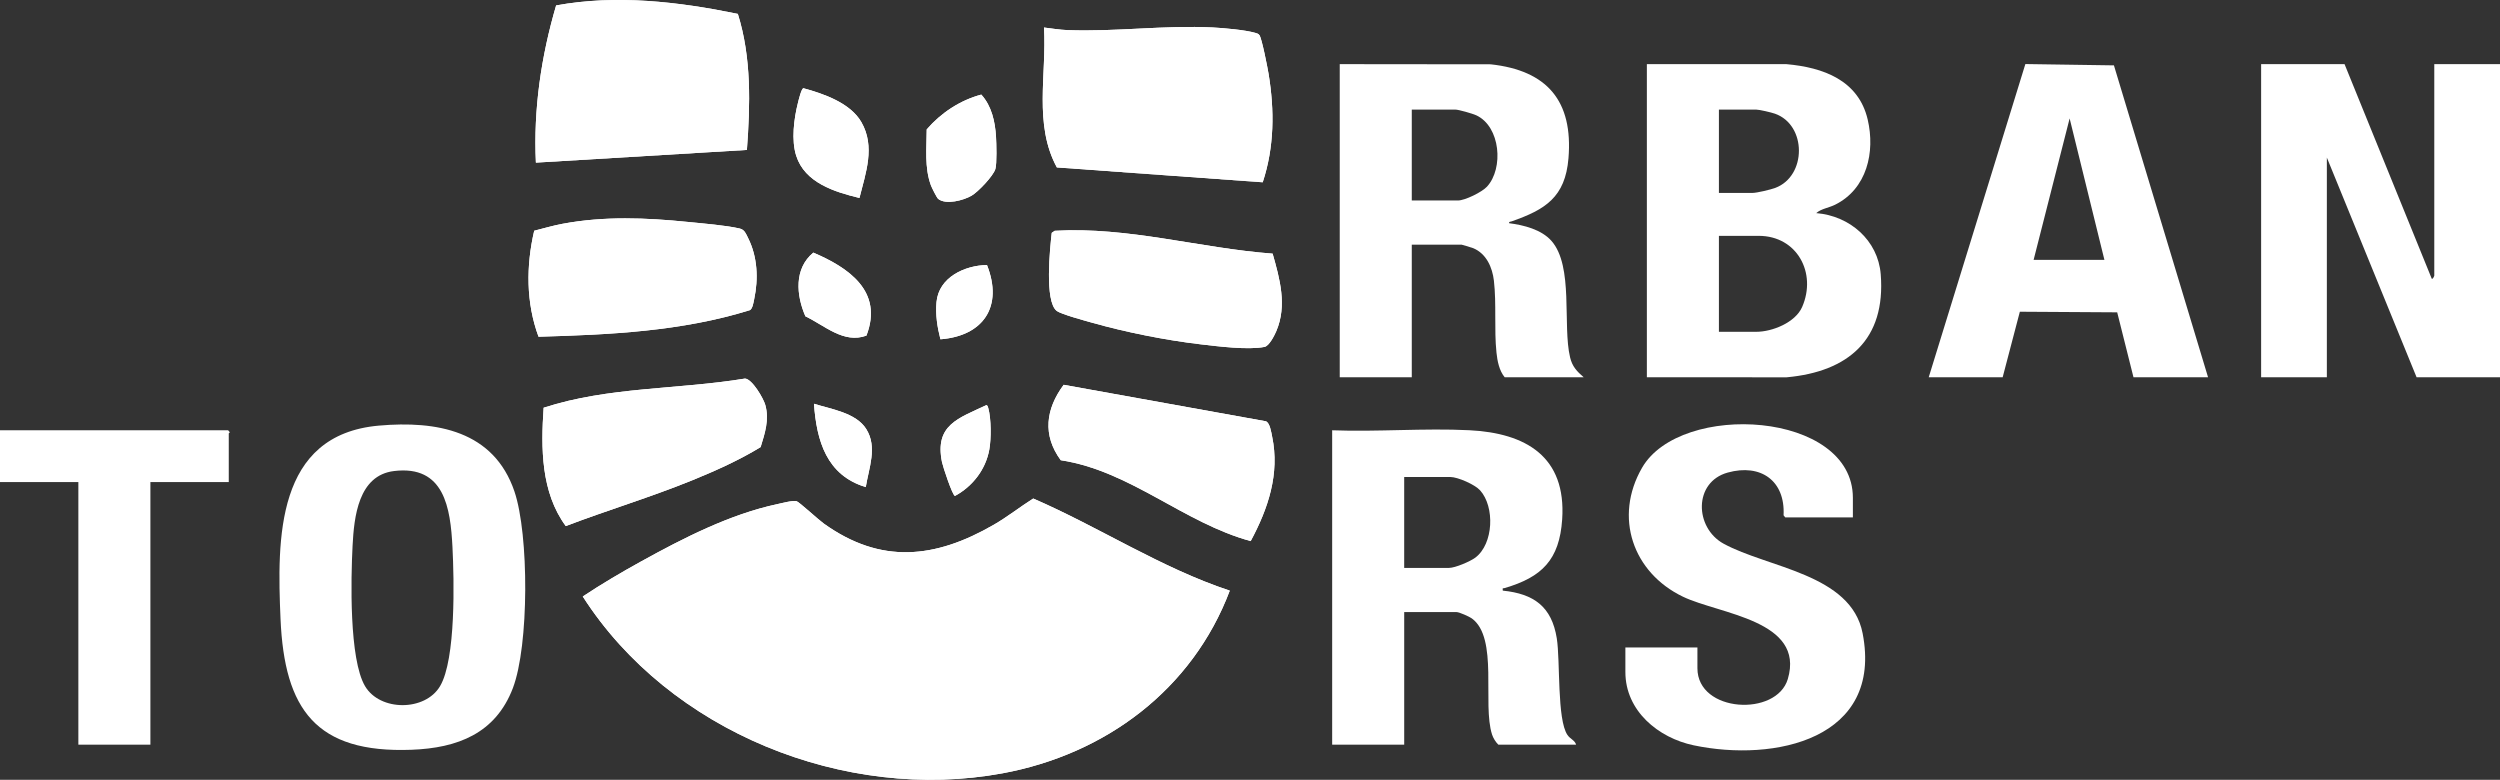
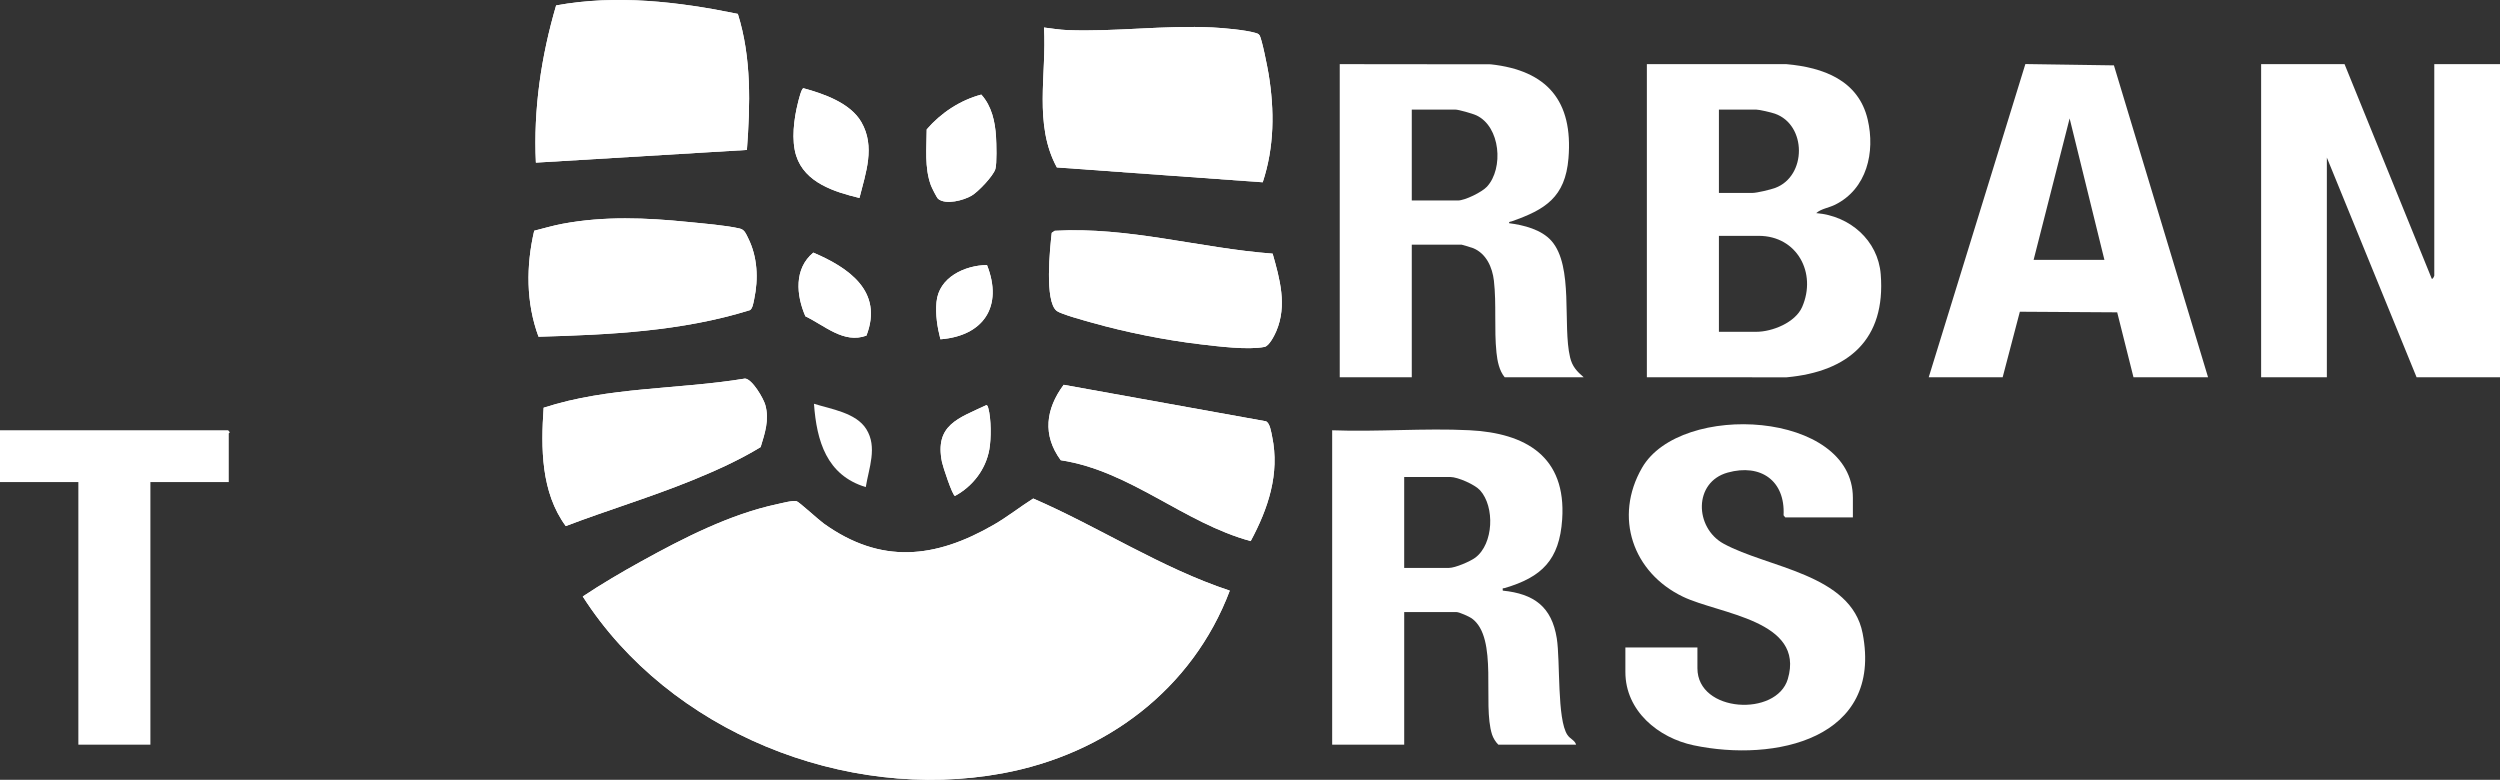
<svg xmlns="http://www.w3.org/2000/svg" id="Capa_1" data-name="Capa 1" viewBox="0 0 2965.68 925.04">
  <rect x="0" y="0" width="2965.68" height="925.04" fill="#333333" stroke="none" />
  <defs>
    <style>      .cls-1 {        fill: #fff;      }    </style>
  </defs>
  <path class="cls-1" d="M1458.85,700.67c-44.35,117.33-147.35,194.1-269.6,216.68-186.94,34.53-395.17-49.3-497.93-209.77,22.16-14.72,45.87-28.69,69.34-41.64,49.82-27.5,105.35-55.99,161.42-67.9,5.18-1.1,18.69-4.74,22.93-3.46,3.04.92,26.15,22.16,32.09,26.41,67.84,48.66,132.17,41.74,201.84,1.48,16.23-9.38,30.96-21.08,46.76-31.1,78.75,34.14,151.31,82.2,233.16,109.29Z" />
  <path class="cls-1" d="M1253.73,198.62c-27.77-51.07-11.91-110.59-15.27-165.96,8.62,1.08,19.11,2.72,27.67,3.05,57.49,2.22,115.05-6.01,172.55-3.12,12.93.65,38.61,2.94,50.53,6.43,1.93.57,3.53.95,4.81,2.68,2.89,3.92,9.69,38.81,10.88,46.05,7.08,43.28,6.88,86.58-6.97,128.48l-244.2-17.61Z" />
  <path class="cls-1" d="M875.29,16.48c16.32,51.99,14.72,107.75,10.75,161.38l-250.33,15.06c-3.02-63.23,6.26-126.03,24-186.47,71.22-13.09,145.16-4.49,215.58,10.04Z" />
  <path class="cls-1" d="M638.86,399.45c-14.95-40.24-14.83-84.21-5.15-125.73,11.13-2.81,22.14-6.07,33.45-8.2,49.46-9.3,99.34-7.27,149.2-2.2,17.54,1.78,44.76,3.97,61.17,7.79,5.83,1.36,7.48,6.42,9.85,11.13,11.31,22.51,12.41,48.44,7.27,72.73-.81,3.81-1.83,11.07-5.04,12.93-80.96,25.21-166.39,29.18-250.75,31.54Z" />
  <path class="cls-1" d="M644.91,483.67c77.15-25.05,159.5-21.44,238.88-34.59,8.54.53,21.89,23.48,24.09,31.37,4.85,17.41-.43,33.29-5.56,49.92-25.1,15.36-53.15,27.97-80.7,39.21-49.35,20.13-100.67,35.51-150.46,54.48-29.45-40.06-29.55-92.47-26.25-140.38Z" />
  <path class="cls-1" d="M1509.69,300.89c8.55,30.03,17.3,61.48,4.42,91.75-2.19,5.15-8.42,17.75-14.08,18.88-19.4,3.88-55.64-.69-76.22-3.13-41.64-4.93-88.39-14.27-128.71-25.7-8.05-2.28-36.49-9.95-41.56-13.9-14.59-11.34-7.94-74.57-5.89-92.56l3.54-2.45c87.54-5.06,171.94,20.6,258.5,27.11Z" />
  <path class="cls-1" d="M1258.36,545.94c-21.94-29.8-17.84-60.79,3.45-89.46l239.94,43.29c4.78,2.13,6.23,12.81,7.34,18.13,9.2,44.08-4.69,85.45-25.45,123.98-79.62-21.69-142.66-83.3-225.29-95.94Z" />
  <path class="cls-1" d="M1019.54,234.85c-29.49-7.12-64.78-17.99-75.03-50.1-5.92-18.53-2.69-43.82,2.02-62.54.86-3.42,3.99-16.81,6.5-17.56,24.14,6.55,55.76,17.52,68.83,40.28,16.7,29.09,5.15,60.13-2.31,89.92Z" />
  <path class="cls-1" d="M1112.92,235.92c-1.62-1.3-7.63-13.35-8.62-16.08-7.77-21.2-5.02-44.18-4.97-66.31,16.88-19.56,39.66-34.63,64.76-41.3,12.33,13.54,16.37,32.08,17.46,49.92.48,7.83,1.15,31.97-.75,38.32-2.49,8.32-20.44,27.13-28.26,31.68-9.38,5.46-30.32,11.23-39.61,3.78Z" />
  <path class="cls-1" d="M955.45,375.27c-10.98-25.17-13.63-56.53,9.35-75.6,42.24,18.01,83.29,46.11,63.02,98.46-26.99,9.97-49.65-12.15-72.37-22.86Z" />
  <path class="cls-1" d="M1170.83,314.39c19.34,48.84-3.89,84.06-55.22,88.1-3.7-14.32-6.03-29.23-4.66-44.14,2.7-29.46,33.52-43.55,59.89-43.96Z" />
  <path class="cls-1" d="M1170.24,480.52c1.72,1.02,1.71,2.16,2.17,3.78,3.49,12.38,3.5,36.22,1.19,48.97-4.31,23.73-19.76,43.64-40.75,55.04-3.05-.64-14.32-34.82-15.39-40.12-8.92-44.19,19.37-51.86,52.79-67.67Z" />
-   <path class="cls-1" d="M1027.03,577.84c-46.45-14.06-58.28-54.67-61.45-98.85,20.33,6.4,49.95,10.64,62.08,30.08,13.38,21.42,3.05,45.94-.64,68.78Z" />
  <g>
    <path class="cls-1" d="M0,510.44v61.41h92.96v311.53h85.46v-311.53h92.96v-57.66c0-.37,1.22-.89,1.18-1.5l-1.93-2.25H0Z" />
-     <path class="cls-1" d="M610.28,583.02c-24.49-72.17-92.32-84.15-160.78-78.13-122.48,10.78-120.84,134.06-116.71,229.52,4.64,107.07,41.89,159.26,155.31,155.03,54.64-2.04,99.7-19.28,120.27-73.06,19.3-50.45,19.26-182.19,1.9-233.35ZM522.02,813.98c-17.76,30.01-71.23,29.99-88.97,0-18.97-32.07-16.82-127.48-14.8-166.57,1.78-34.41,6.82-83.51,49.21-88.64,59.64-7.21,66.91,43.62,69.29,90.21,1.98,38.73,4.16,133.08-14.72,164.99Z" />
  </g>
  <path class="cls-1" d="M886.04,177.86c3.97-53.63,5.57-109.39-10.75-161.38-70.41-14.52-144.36-23.12-215.58-10.04-17.74,60.44-27.02,123.24-24,186.47l250.33-15.06Z" />
  <path class="cls-1" d="M894.66,354.97c5.14-24.29,4.04-50.22-7.27-72.73-2.37-4.71-4.02-9.77-9.85-11.13-16.41-3.83-43.63-6.01-61.17-7.79-49.86-5.07-99.74-7.1-149.2,2.2-11.31,2.13-22.33,5.39-33.45,8.2-9.69,41.52-9.81,85.49,5.15,125.73,84.36-2.36,169.79-6.33,250.75-31.54,3.22-1.86,4.24-9.12,5.04-12.93Z" />
  <path class="cls-1" d="M902.31,530.37c5.13-16.63,10.41-32.51,5.56-49.92-2.2-7.89-15.55-30.84-24.09-31.37-79.38,13.15-161.73,9.54-238.88,34.59-3.3,47.91-3.21,100.32,26.25,140.38,49.79-18.96,101.11-34.35,150.46-54.48,27.55-11.23,55.6-23.85,80.7-39.21Z" />
  <path class="cls-1" d="M1178.93,622.48c-69.67,40.26-134,47.18-201.84-1.48-5.94-4.26-29.05-25.5-32.09-26.41-4.24-1.28-17.76,2.36-22.93,3.46-56.07,11.91-111.6,40.4-161.42,67.9-23.46,12.95-47.17,26.92-69.34,41.64,102.76,160.47,310.99,244.3,497.93,209.77,122.25-22.58,225.26-99.35,269.6-216.68-81.85-27.1-154.41-75.15-233.16-109.29-15.8,10.01-30.53,21.72-46.76,31.1Z" />
  <path class="cls-1" d="M1019.54,234.85c7.46-29.79,19.01-60.83,2.31-89.92-13.07-22.76-44.69-33.74-68.83-40.28-2.51.75-5.64,14.14-6.5,17.56-4.7,18.72-7.94,44.01-2.02,62.54,10.25,32.11,45.54,42.98,75.03,50.1Z" />
  <path class="cls-1" d="M1253.73,198.62l244.2,17.61c13.85-41.9,14.05-85.2,6.97-128.48-1.18-7.23-7.99-42.13-10.88-46.05-1.28-1.73-2.88-2.12-4.81-2.68-11.92-3.5-37.61-5.78-50.53-6.43-57.49-2.89-115.06,5.34-172.55,3.12-8.56-.33-19.05-1.97-27.67-3.05,3.36,55.37-12.5,114.88,15.27,165.96Z" />
  <path class="cls-1" d="M1112.92,235.92c9.29,7.45,30.23,1.68,39.61-3.78,7.82-4.55,25.78-23.36,28.26-31.68,1.9-6.35,1.22-30.49.75-38.32-1.09-17.84-5.13-36.37-17.46-49.92-25.1,6.67-47.88,21.74-64.76,41.3-.05,22.13-2.79,45.12,4.97,66.31,1,2.73,7,14.78,8.62,16.08Z" />
  <path class="cls-1" d="M964.8,299.67c-22.98,19.07-20.33,50.43-9.35,75.6,22.72,10.71,45.37,32.83,72.37,22.86,20.27-52.35-20.78-80.45-63.02-98.46Z" />
  <path class="cls-1" d="M1170.24,480.52c-33.42,15.81-61.72,23.47-52.79,67.67,1.07,5.3,12.35,39.49,15.39,40.12,21-11.4,36.45-31.31,40.75-55.04,2.32-12.75,2.3-36.59-1.19-48.97-.46-1.62-.45-2.76-2.17-3.78Z" />
  <path class="cls-1" d="M965.59,478.98c3.17,44.18,15,84.8,61.45,98.85,3.69-22.84,14.02-47.35.64-68.78-12.14-19.43-41.75-23.68-62.08-30.08Z" />
  <path class="cls-1" d="M1170.83,314.39c-26.37.41-57.18,14.5-59.89,43.96-1.37,14.91.97,29.81,4.66,44.14,51.33-4.03,74.57-39.26,55.22-88.1Z" />
  <path class="cls-1" d="M1251.19,273.79l-3.54,2.45c-2.06,17.99-8.7,81.22,5.89,92.56,5.08,3.95,33.51,11.62,41.56,13.9,40.32,11.42,87.07,20.76,128.71,25.7,20.58,2.44,56.82,7.02,76.22,3.13,5.66-1.13,11.89-13.73,14.08-18.88,12.88-30.27,4.12-61.72-4.42-91.75-86.56-6.51-170.96-32.17-258.5-27.11Z" />
  <path class="cls-1" d="M1501.75,499.78l-239.94-43.29c-21.29,28.67-25.39,59.65-3.45,89.46,82.62,12.64,145.67,74.26,225.29,95.94,20.76-38.53,34.65-79.9,25.45-123.98-1.11-5.32-2.56-16-7.34-18.13Z" />
  <path class="cls-1" d="M2887.72,76.09v250.87c0,.24-1.47,4.38-2.98,3.73l-103.47-254.61h-98.96v371.44h77.97V186.92l106.45,260.61h98.96V76.09h-77.97Z" />
  <path class="cls-1" d="M2154.54,252.81c5.74-5.17,14.97-6.28,22.3-9.91,37.88-18.76,47.84-62.42,38.73-101.21-10.95-46.59-52.88-61.72-96.28-65.58l-165.66-.02v371.44l165.74.06c73.47-6.69,117.82-44.89,111.69-122.18-3.21-40.56-36.97-69.46-76.52-72.6ZM2039.09,130.01h44.23c3.75,0,18.01,3.37,22.16,4.83,37.99,13.3,37.94,74.13.39,88.09-5.46,2.03-21.76,5.94-27.04,5.94h-39.73v-98.85ZM2137.83,364.18c-8.04,18.4-35.3,29.43-54.5,29.43h-44.23v-113.83h47.23c45.56,0,69.09,44.16,51.5,84.4Z" />
  <path class="cls-1" d="M1859.43,871.89c-12.55-18.4-8.39-87.91-12.66-114.66-6-37.53-27.07-52.83-64.06-56.59-.42-3.89,0-2.38,2.2-3.03,44.03-12.94,65.05-33.32,68.26-81.61,4.94-74.34-43.07-102.28-110.12-105.63-53.42-2.67-109.1,2.12-162.74.06v372.94h85.46v-157.26h62.22c3.01,0,14.96,5.3,17.99,7.5,31.82,23.09,12.25,101.44,24.01,137.77,1.33,4.1,4.28,9,7.48,12h92.21c-1.46-5.25-6.91-6.61-10.24-11.49ZM1750.21,661.45c-6.11,4.6-24.03,12.24-31.23,12.24h-53.23v-107.84h54.73c8.78,0,29.1,8.96,35.23,15.73,17.78,19.64,16.05,63.63-5.5,79.86Z" />
  <path class="cls-1" d="M1862.55,423.94c-9.11-38.2,4.43-108.04-22.1-138.18-11.9-13.51-33-18.8-50.23-20.97-.44-2.02,1.55-1.69,3-2.19,39.54-13.86,63.63-28.34,67.43-74.95,5.54-67.75-25.13-104.1-92.38-111.37l-178.98-.19v371.44h85.46v-157.26h59.22c.72,0,12.2,3.52,13.8,4.19,15.41,6.45,22.6,22.72,24.41,38.52,3.17,27.68.16,57.55,3.05,85.32,1.04,10.01,3.23,21.27,9.72,29.23h93.71c-8.09-7.06-13.51-12.64-16.12-23.59ZM1764,221.4c-5.95,6.48-26.17,16.44-34.52,16.44h-54.73v-107.84h51.73c3.88,0,20.61,4.83,24.73,6.75,28.89,13.4,32.64,63.03,12.78,84.65Z" />
  <path class="cls-1" d="M2044.63,644.95c-34.43-18.93-35.9-73.06,4.94-84.37,39.15-10.84,68.35,9.67,66.23,50.72l2.01,2.48h80.21v-23.22c0-103.02-204.44-114.81-250.1-35.66-33.76,58.52-11,124.42,48.65,153.02,43.21,20.72,144.93,27.76,124.26,97.59-13.31,44.98-107.23,40.1-107.23-12.76v-24.71h-85.46v29.21c0,46.19,39.21,78.09,80.95,86.88,96.03,20.23,224.88-7.13,200.48-132.87-13.7-70.58-112.72-77.61-164.95-106.32Z" />
  <path class="cls-1" d="M2402.63,75.99l-114.64,371.54h87.71l20.39-77.74,115.48.72,19.32,77.01h88.46l-111.66-369.98-105.05-1.56ZM2412.43,308.24l42.72-167.76,41.25,167.76h-83.96Z" />
</svg>